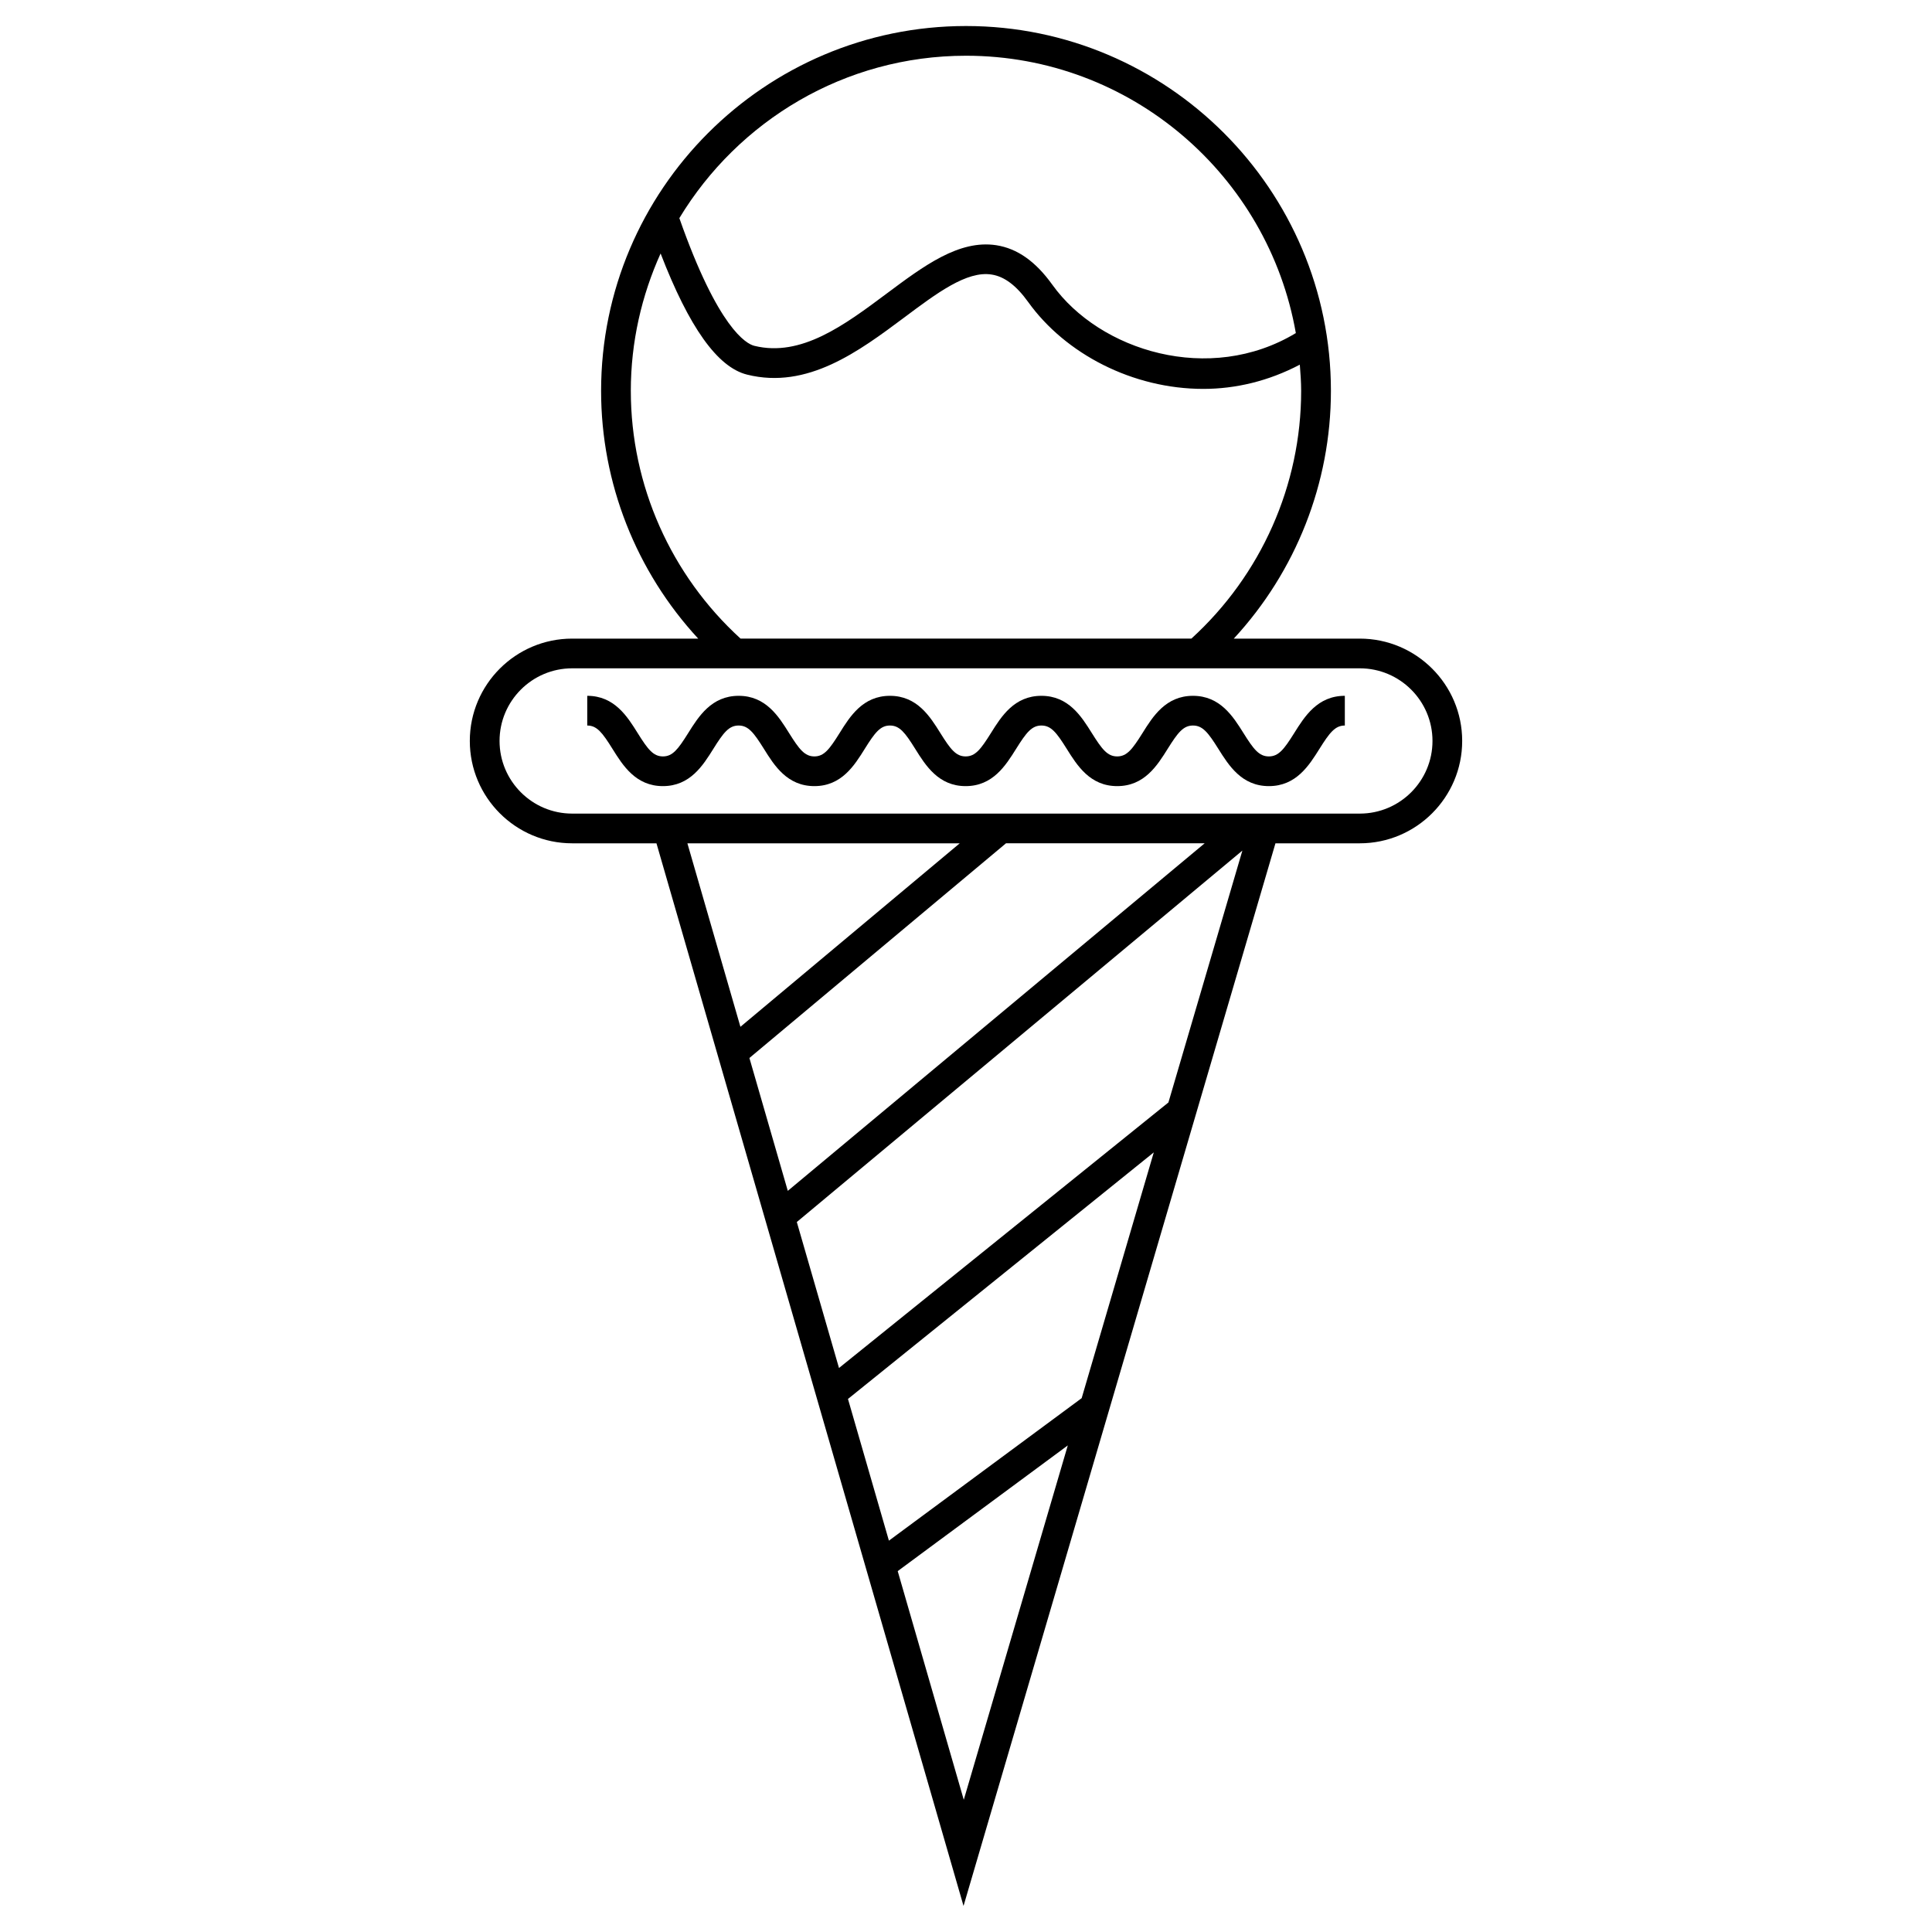
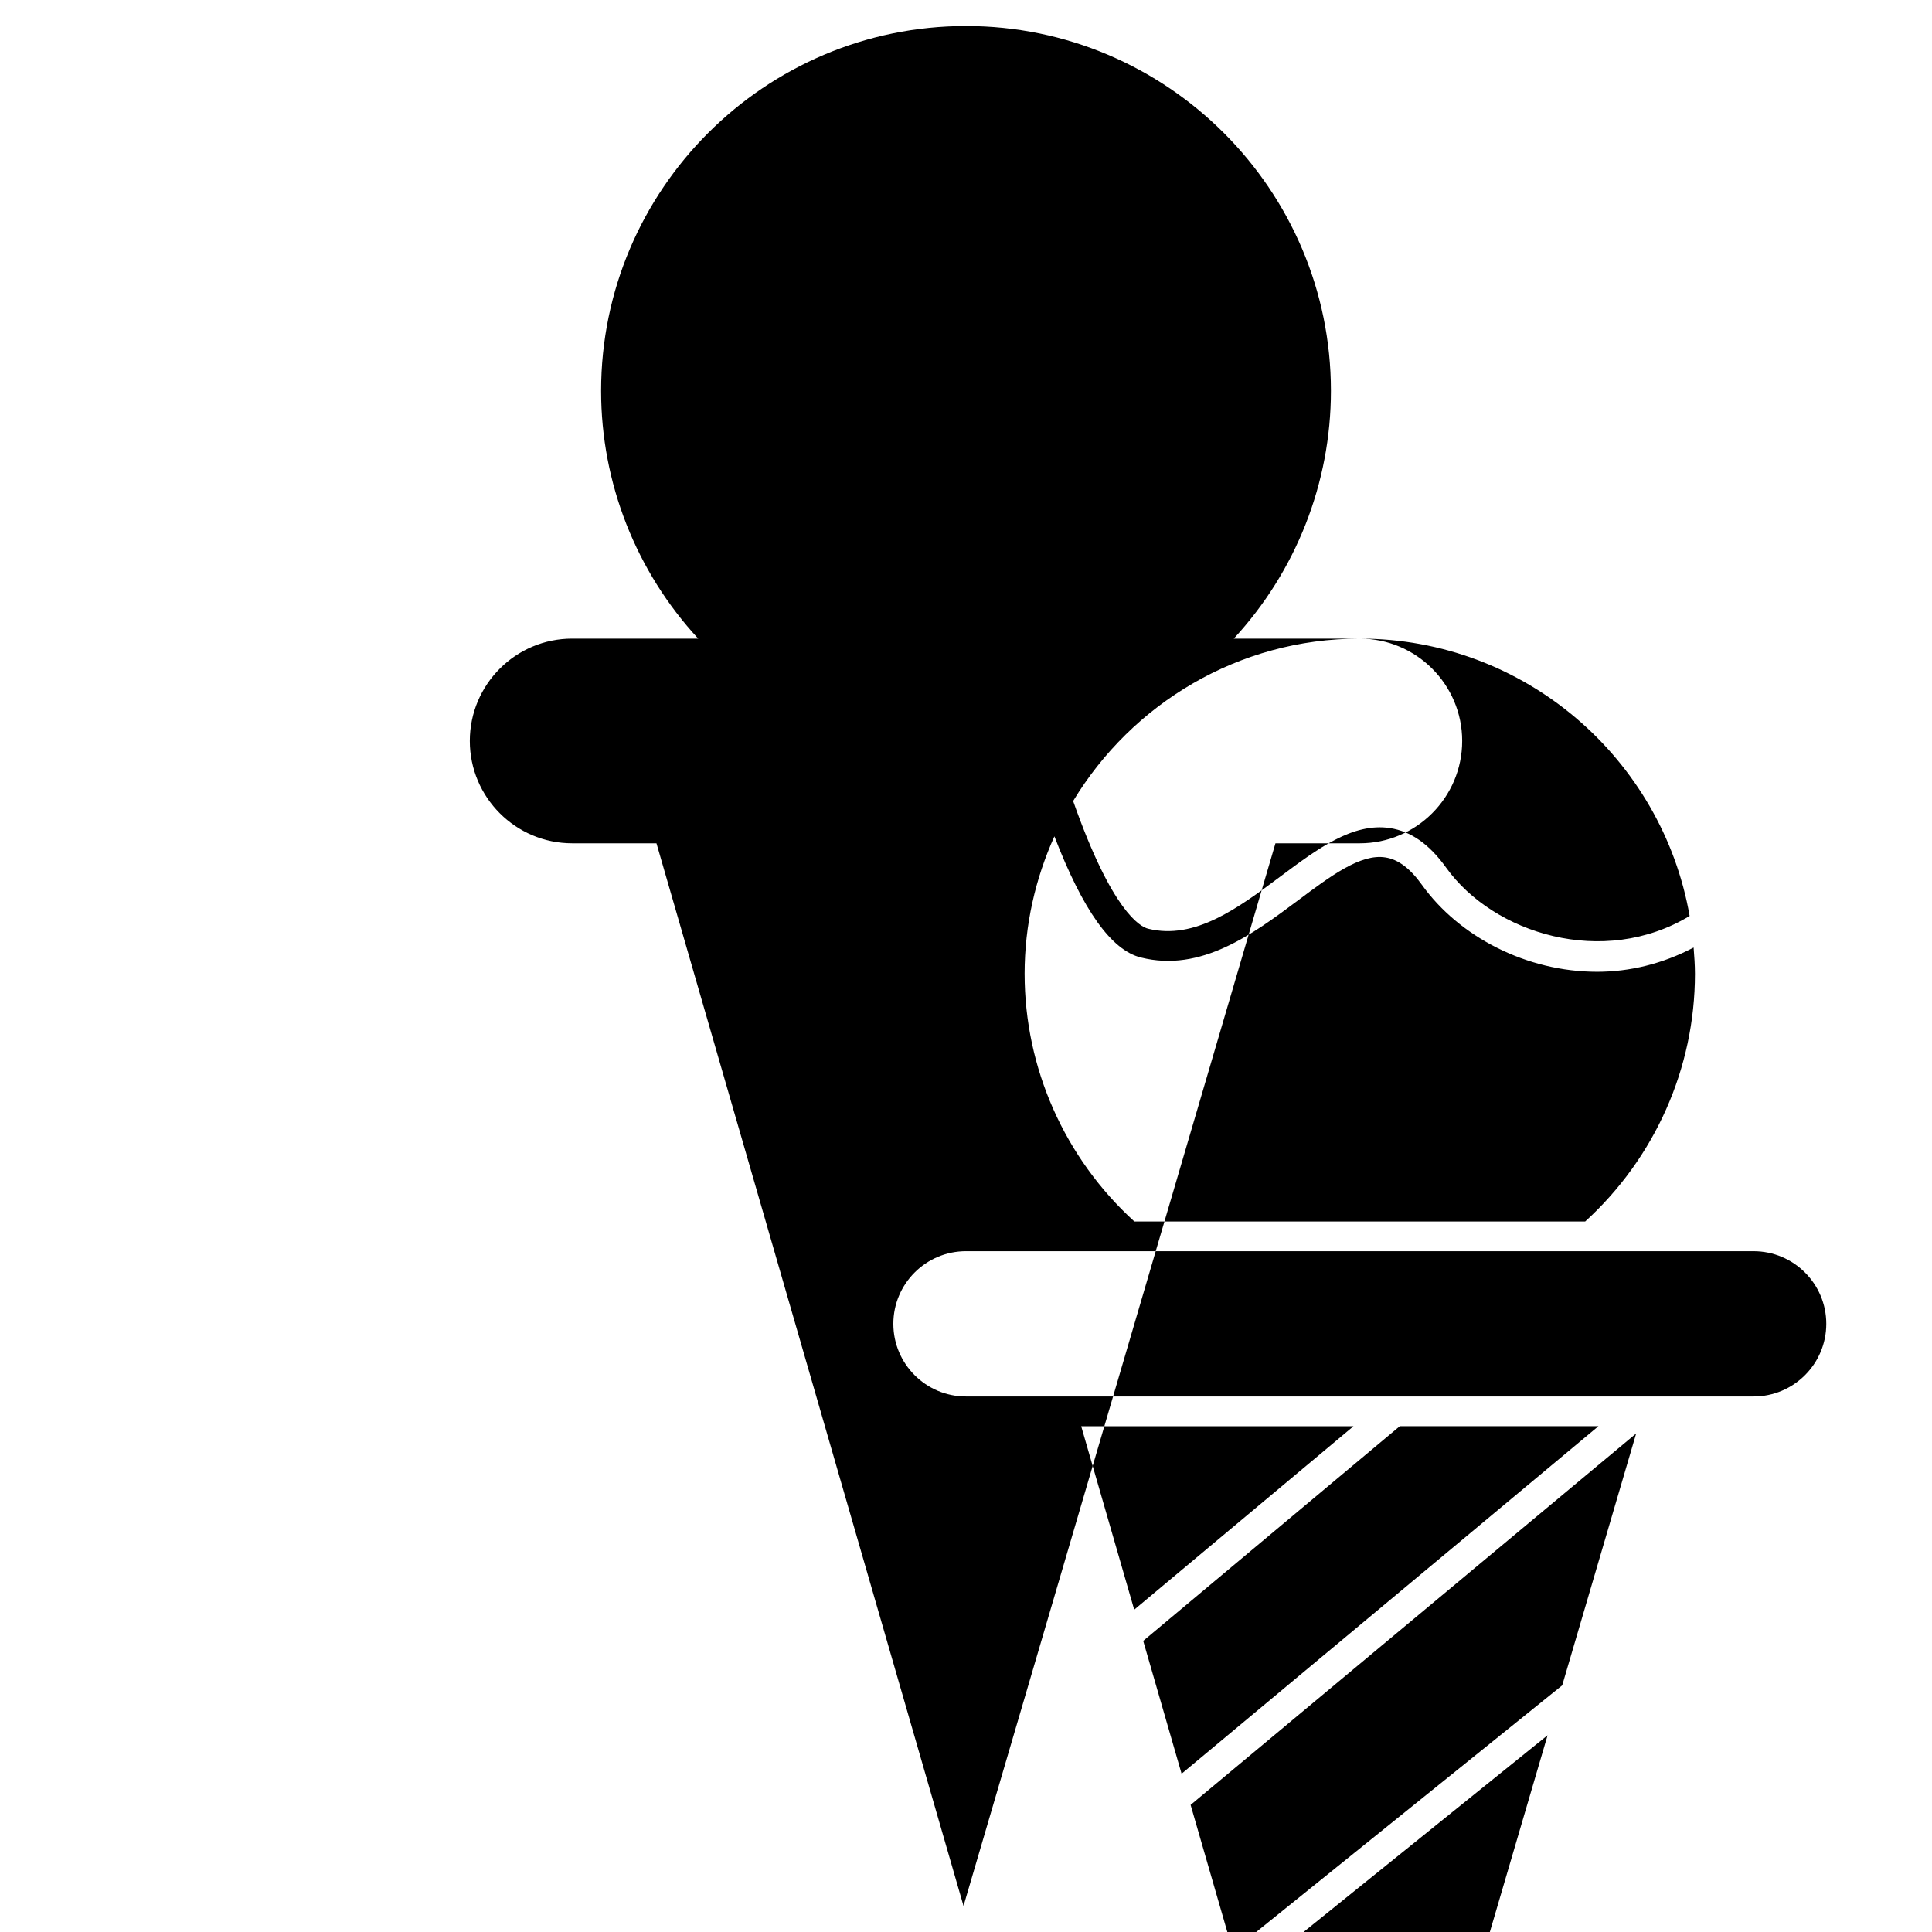
<svg xmlns="http://www.w3.org/2000/svg" fill="#000000" width="800px" height="800px" version="1.1" viewBox="144 144 512 512">
  <g>
-     <path d="m504.36 313.24h-33.395c16.453-17.789 25.742-41.211 25.742-65.645 0-53.316-43.383-96.699-96.699-96.699-53.32-0.004-96.711 43.371-96.711 96.699 0 24.434 9.289 47.855 25.734 65.645h-33.41c-14.957 0-27.117 12.164-27.117 27.117 0 14.957 12.164 27.129 27.117 27.129h22.348l81.375 281.61 82.664-281.61h22.348c14.957 0 27.137-12.172 27.137-27.129s-12.176-27.117-27.133-27.117zm-104.36-154.47c43.746 0 80.121 31.82 87.41 73.5-22.852 13.793-51.973 4.715-64.535-12.816-4.434-6.188-9.297-9.605-14.855-10.469-9.871-1.504-19.184 5.457-29.078 12.84-11.141 8.312-22.633 16.895-35.062 13.816-2.078-0.52-9.566-4.574-19.844-33.832 15.57-25.746 43.75-43.039 75.965-43.039zm-88.828 88.828c0-12.988 2.875-25.293 7.894-36.426 7.566 19.617 15.09 30.148 22.898 32.102 16.02 4 29.652-6.172 41.684-15.145 8.527-6.375 16.57-12.445 23.16-11.367 3.363 0.52 6.527 2.898 9.668 7.273 9.871 13.762 27.711 23.027 46.422 23.027 8.574 0 17.301-2.078 25.566-6.422 0.18 2.297 0.355 4.606 0.355 6.949 0 25-10.621 48.812-29.086 65.645h-119.48c-18.469-16.824-29.078-40.637-29.078-65.637zm119.48 266.93-51.082 37.762-10.848-37.551 81.043-65.344zm22.992-78.363-87.301 70.367-11.18-38.684 118.08-98.434zm-100.87 23.426-10.172-35.211 68-56.898h52.648zm-12.555-43.477-14.051-48.625h72.172zm41.684 144.25 45.074-33.312-27.566 93.914zm122.46-200.75h-208.73c-10.613 0-19.246-8.637-19.246-19.254 0-10.613 8.637-19.246 19.246-19.246h208.73c10.629 0 19.262 8.637 19.262 19.246 0 10.621-8.645 19.254-19.262 19.254z" />
-     <path d="m486.98 338.27c-2.691 4.297-4.141 6.188-6.723 6.188-2.582 0-4.039-1.883-6.723-6.188-2.762-4.402-6.188-9.871-13.391-9.871s-10.629 5.481-13.375 9.879c-2.691 4.297-4.133 6.18-6.707 6.18-2.574 0-4.016-1.883-6.707-6.18-2.754-4.402-6.172-9.879-13.375-9.879-7.203 0-10.629 5.481-13.375 9.879-2.684 4.289-4.133 6.18-6.699 6.18s-4.008-1.883-6.691-6.18c-2.754-4.41-6.172-9.879-13.367-9.879s-10.613 5.481-13.352 9.879c-2.676 4.289-4.117 6.18-6.676 6.18-2.566 0-4.016-1.883-6.699-6.18-2.746-4.402-6.172-9.879-13.367-9.879s-10.621 5.481-13.375 9.879c-2.684 4.289-4.125 6.18-6.691 6.18s-4.008-1.883-6.691-6.18c-2.746-4.402-6.172-9.879-13.367-9.879v7.871c2.559 0 4.008 1.883 6.684 6.18 2.746 4.402 6.172 9.879 13.367 9.879 7.195 0 10.621-5.481 13.367-9.879 2.684-4.297 4.125-6.18 6.699-6.18 2.566 0 4.008 1.883 6.699 6.18 2.746 4.41 6.172 9.879 13.375 9.879 7.195 0 10.613-5.481 13.352-9.879 2.676-4.289 4.117-6.18 6.676-6.18 2.566 0 4.008 1.883 6.691 6.18 2.754 4.41 6.172 9.879 13.367 9.879 7.203 0 10.621-5.481 13.375-9.879 2.691-4.297 4.133-6.18 6.707-6.18s4.016 1.883 6.707 6.18c2.754 4.402 6.172 9.879 13.375 9.879s10.629-5.481 13.375-9.879c2.691-4.297 4.133-6.18 6.707-6.18 2.574 0 4.031 1.883 6.723 6.18 2.762 4.402 6.188 9.879 13.398 9.879 7.211 0 10.645-5.481 13.398-9.879 2.691-4.297 4.141-6.18 6.723-6.18v-7.871c-7.227-0.008-10.66 5.473-13.414 9.871z" />
+     <path d="m504.36 313.24h-33.395c16.453-17.789 25.742-41.211 25.742-65.645 0-53.316-43.383-96.699-96.699-96.699-53.32-0.004-96.711 43.371-96.711 96.699 0 24.434 9.289 47.855 25.734 65.645h-33.41c-14.957 0-27.117 12.164-27.117 27.117 0 14.957 12.164 27.129 27.117 27.129h22.348l81.375 281.61 82.664-281.61h22.348c14.957 0 27.137-12.172 27.137-27.129s-12.176-27.117-27.133-27.117zc43.746 0 80.121 31.82 87.41 73.5-22.852 13.793-51.973 4.715-64.535-12.816-4.434-6.188-9.297-9.605-14.855-10.469-9.871-1.504-19.184 5.457-29.078 12.84-11.141 8.312-22.633 16.895-35.062 13.816-2.078-0.52-9.566-4.574-19.844-33.832 15.57-25.746 43.75-43.039 75.965-43.039zm-88.828 88.828c0-12.988 2.875-25.293 7.894-36.426 7.566 19.617 15.09 30.148 22.898 32.102 16.02 4 29.652-6.172 41.684-15.145 8.527-6.375 16.57-12.445 23.16-11.367 3.363 0.52 6.527 2.898 9.668 7.273 9.871 13.762 27.711 23.027 46.422 23.027 8.574 0 17.301-2.078 25.566-6.422 0.18 2.297 0.355 4.606 0.355 6.949 0 25-10.621 48.812-29.086 65.645h-119.48c-18.469-16.824-29.078-40.637-29.078-65.637zm119.48 266.93-51.082 37.762-10.848-37.551 81.043-65.344zm22.992-78.363-87.301 70.367-11.18-38.684 118.08-98.434zm-100.87 23.426-10.172-35.211 68-56.898h52.648zm-12.555-43.477-14.051-48.625h72.172zm41.684 144.25 45.074-33.312-27.566 93.914zm122.46-200.75h-208.73c-10.613 0-19.246-8.637-19.246-19.254 0-10.613 8.637-19.246 19.246-19.246h208.73c10.629 0 19.262 8.637 19.262 19.246 0 10.621-8.645 19.254-19.262 19.254z" />
  </g>
</svg>